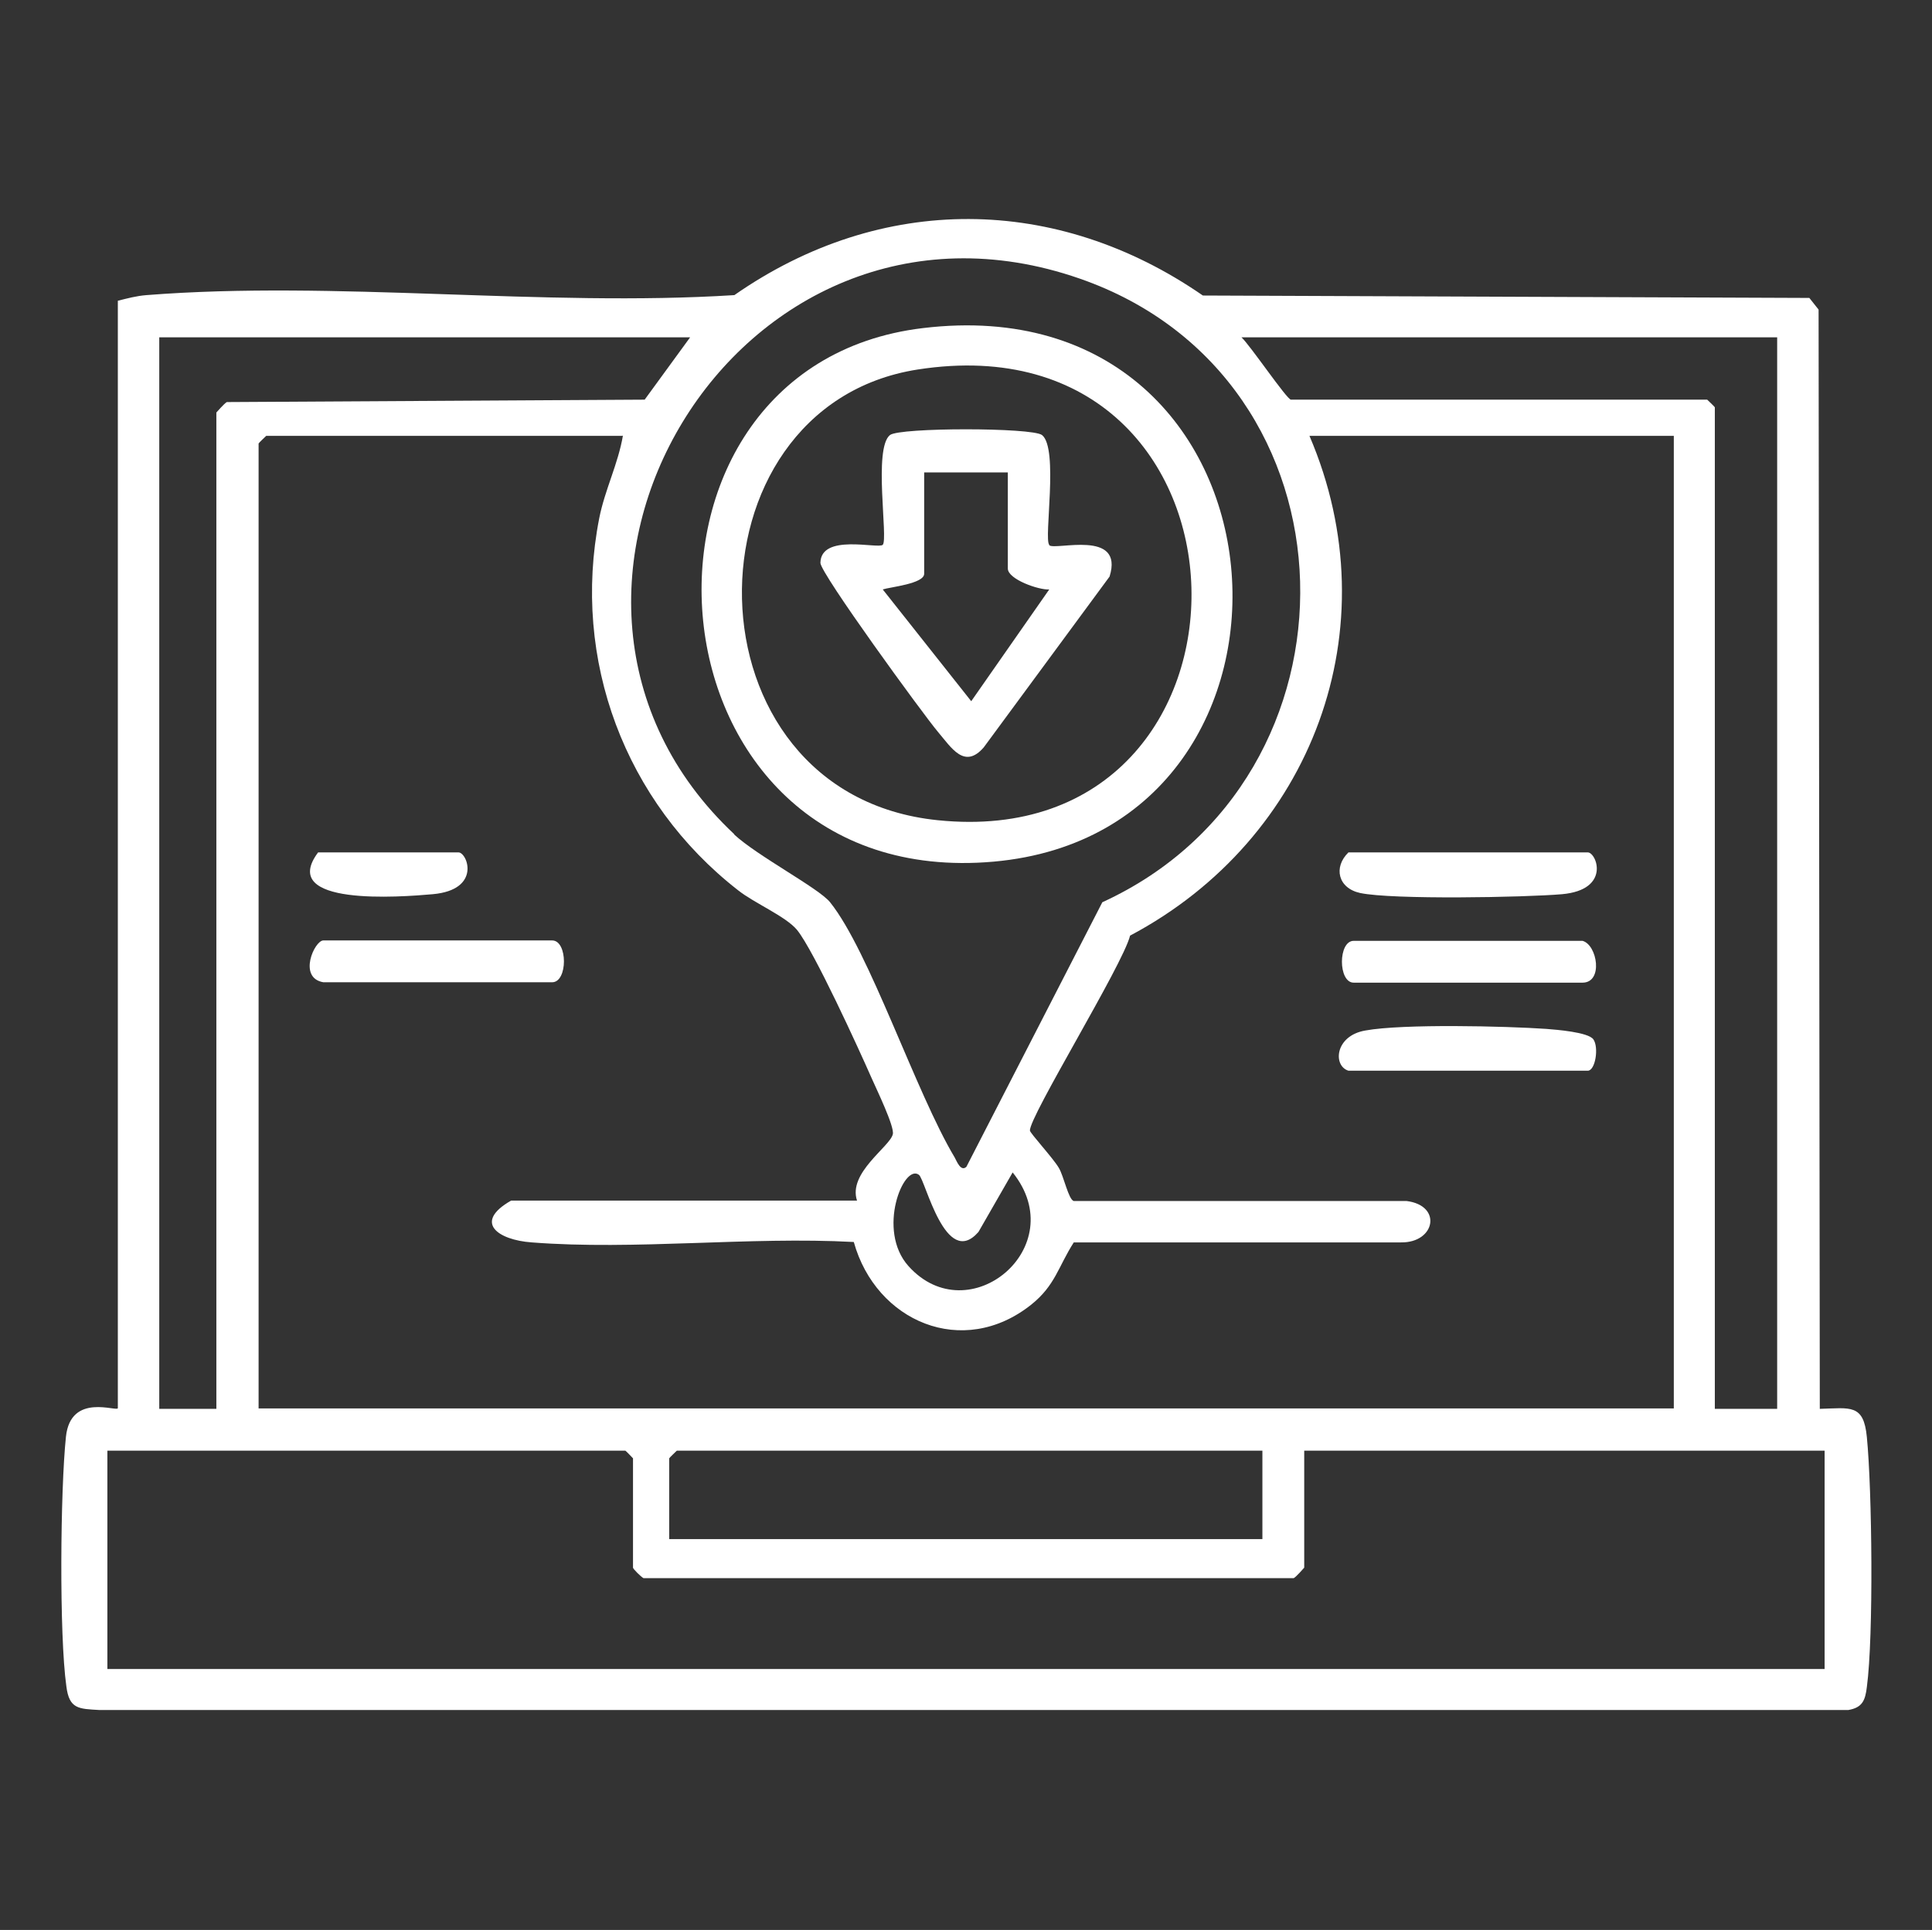
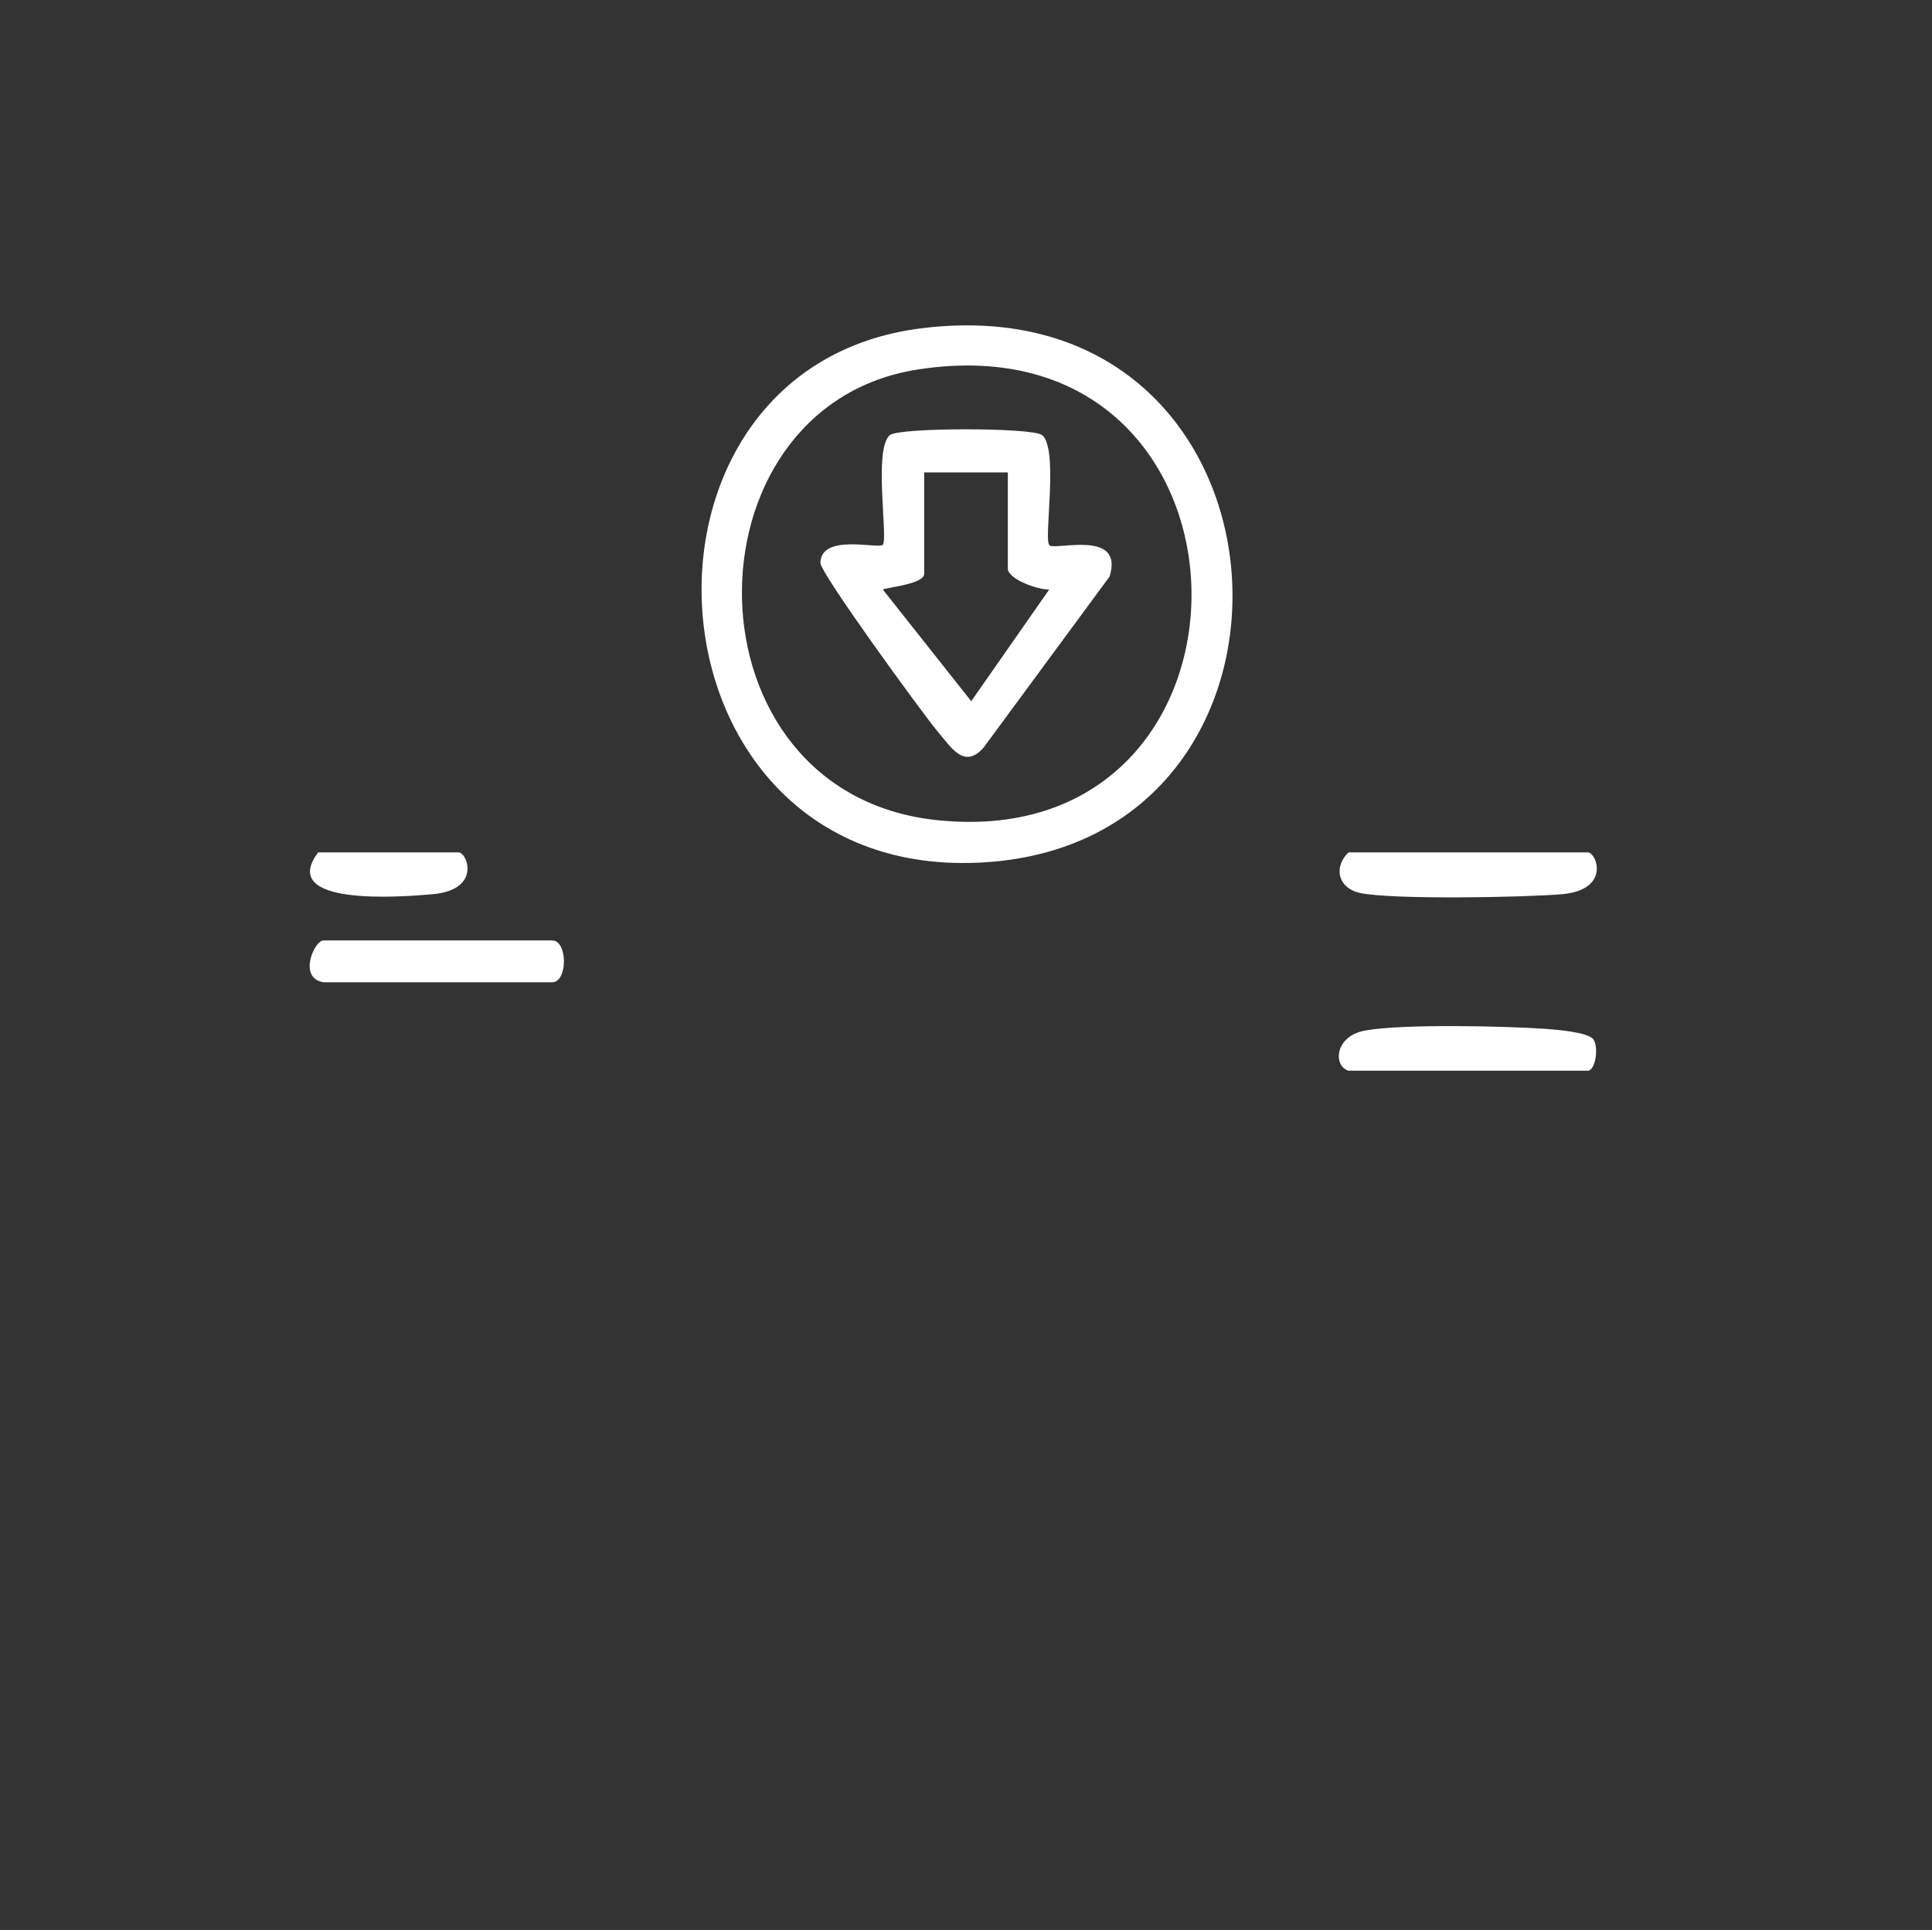
<svg xmlns="http://www.w3.org/2000/svg" id="Layer_1" data-name="Layer 1" viewBox="0 0 48.04 48">
  <rect x="0" y="0" width="48.04" height="48" fill="#333333" stroke="none" />
  <defs>
    <style>
      .cls-1 {
        fill: #fff;
      }
    </style>
  </defs>
-   <path class="cls-1" d="M2.93,7.48c.24-.06.46-.12.71-.14,4.7-.37,9.87.3,14.62,0,3.66-2.55,8.02-2.5,11.65.01l15.08.06.23.29.03,27.34c.76-.02,1.09-.13,1.17.7.13,1.32.17,4.95,0,6.22-.04.33-.11.51-.46.57H2.47c-.51-.03-.75-.02-.82-.59-.18-1.28-.15-4.88-.01-6.21.12-1.11,1.29-.6,1.29-.71V7.48ZM18.25,20.75c.58.54,2.11,1.34,2.39,1.69.98,1.22,2.13,4.73,3.1,6.35.05.09.15.36.29.23l3.38-6.58c6.73-3.08,6.57-13.03-.56-15.51-8.53-2.97-14.94,7.87-8.59,13.82ZM17.16,8.39H3.96v26.65h1.42V10.26s.2-.23.26-.26l10.39-.06,1.13-1.55ZM44.2,8.39h-13.33c.21.19,1.13,1.55,1.23,1.55h10.35s.19.18.19.19v24.91h1.55V8.39ZM15.48,10.84H6.62s-.19.18-.19.19v24h35.19V10.84h-9.06c2.05,4.78.07,10.03-4.46,12.43-.18.73-2.52,4.52-2.49,4.85,0,.06.59.7.72.93.12.2.24.79.37.82h8.27c.9.11.72,1.04-.13,1.03h-8.14c-.39.61-.46,1.07-1.06,1.55-1.7,1.35-3.86.42-4.41-1.56-2.6-.14-5.44.21-8.01.01-.84-.06-1.46-.5-.51-1.04h8.6c-.23-.69.82-1.34.89-1.65.05-.18-.41-1.13-.52-1.38-.33-.75-1.44-3.18-1.86-3.7-.28-.34-1.07-.67-1.47-.99-2.81-2.19-4.14-5.73-3.45-9.25.14-.71.47-1.35.59-2.06ZM22.85,29.22c-.38-.29-1.06,1.38-.26,2.27,1.5,1.67,4.08-.48,2.59-2.33l-.85,1.48c-.82.94-1.32-1.3-1.48-1.42ZM32.43,36.08v2.91s-.2.23-.26.26H16c-.06-.03-.26-.23-.26-.26v-2.72s-.18-.19-.19-.19H2.67v5.43h42.7v-5.43h-12.94ZM31.39,36.08h-14.56s-.19.18-.19.19v2.01h14.75v-2.2Z" />
  <path class="cls-1" d="M33.53,21.2h5.95c.22,0,.58.93-.64,1.04-.93.08-4.22.14-5.02-.03-.55-.12-.67-.64-.29-1.01Z" />
  <path class="cls-1" d="M8.04,24.43c-.64-.11-.22-1.04,0-1.04h5.69c.39,0,.39,1.04,0,1.04h-5.69Z" />
-   <path class="cls-1" d="M39.35,23.4c.37.1.52,1.04,0,1.04h-5.69c-.39,0-.39-1.04,0-1.04h5.69Z" />
  <path class="cls-1" d="M33.53,26.63c-.39-.12-.34-.87.42-1,.93-.17,3.49-.11,4.5-.04.25.02,1.04.08,1.17.26.14.2.05.78-.14.78h-5.95Z" />
  <path class="cls-1" d="M7.91,21.2h3.49c.22,0,.58.93-.64,1.04-.79.07-3.86.31-2.85-1.04Z" />
  <path class="cls-1" d="M22.95,8.16c9.47-1.14,10.37,12.5,1.76,13.27-8.87.79-9.81-12.31-1.76-13.27ZM22.82,9.19c-5.91.92-5.91,10.56.5,11.21,8.59.88,8.39-12.59-.5-11.21Z" />
  <path class="cls-1" d="M26.09,13.56c.14.14,1.87-.41,1.5.78l-3.13,4.25c-.48.55-.8.01-1.14-.39-.37-.44-2.92-3.94-2.92-4.2.01-.74,1.44-.34,1.55-.45.14-.14-.24-2.4.18-2.73.24-.19,3.53-.19,3.78,0,.42.33.04,2.59.18,2.73ZM25.05,11.75h-2.07v2.52c0,.25-.85.33-1.03.39l2.2,2.78,1.94-2.78c-.25.02-1.03-.25-1.03-.52v-2.39Z" />
</svg>